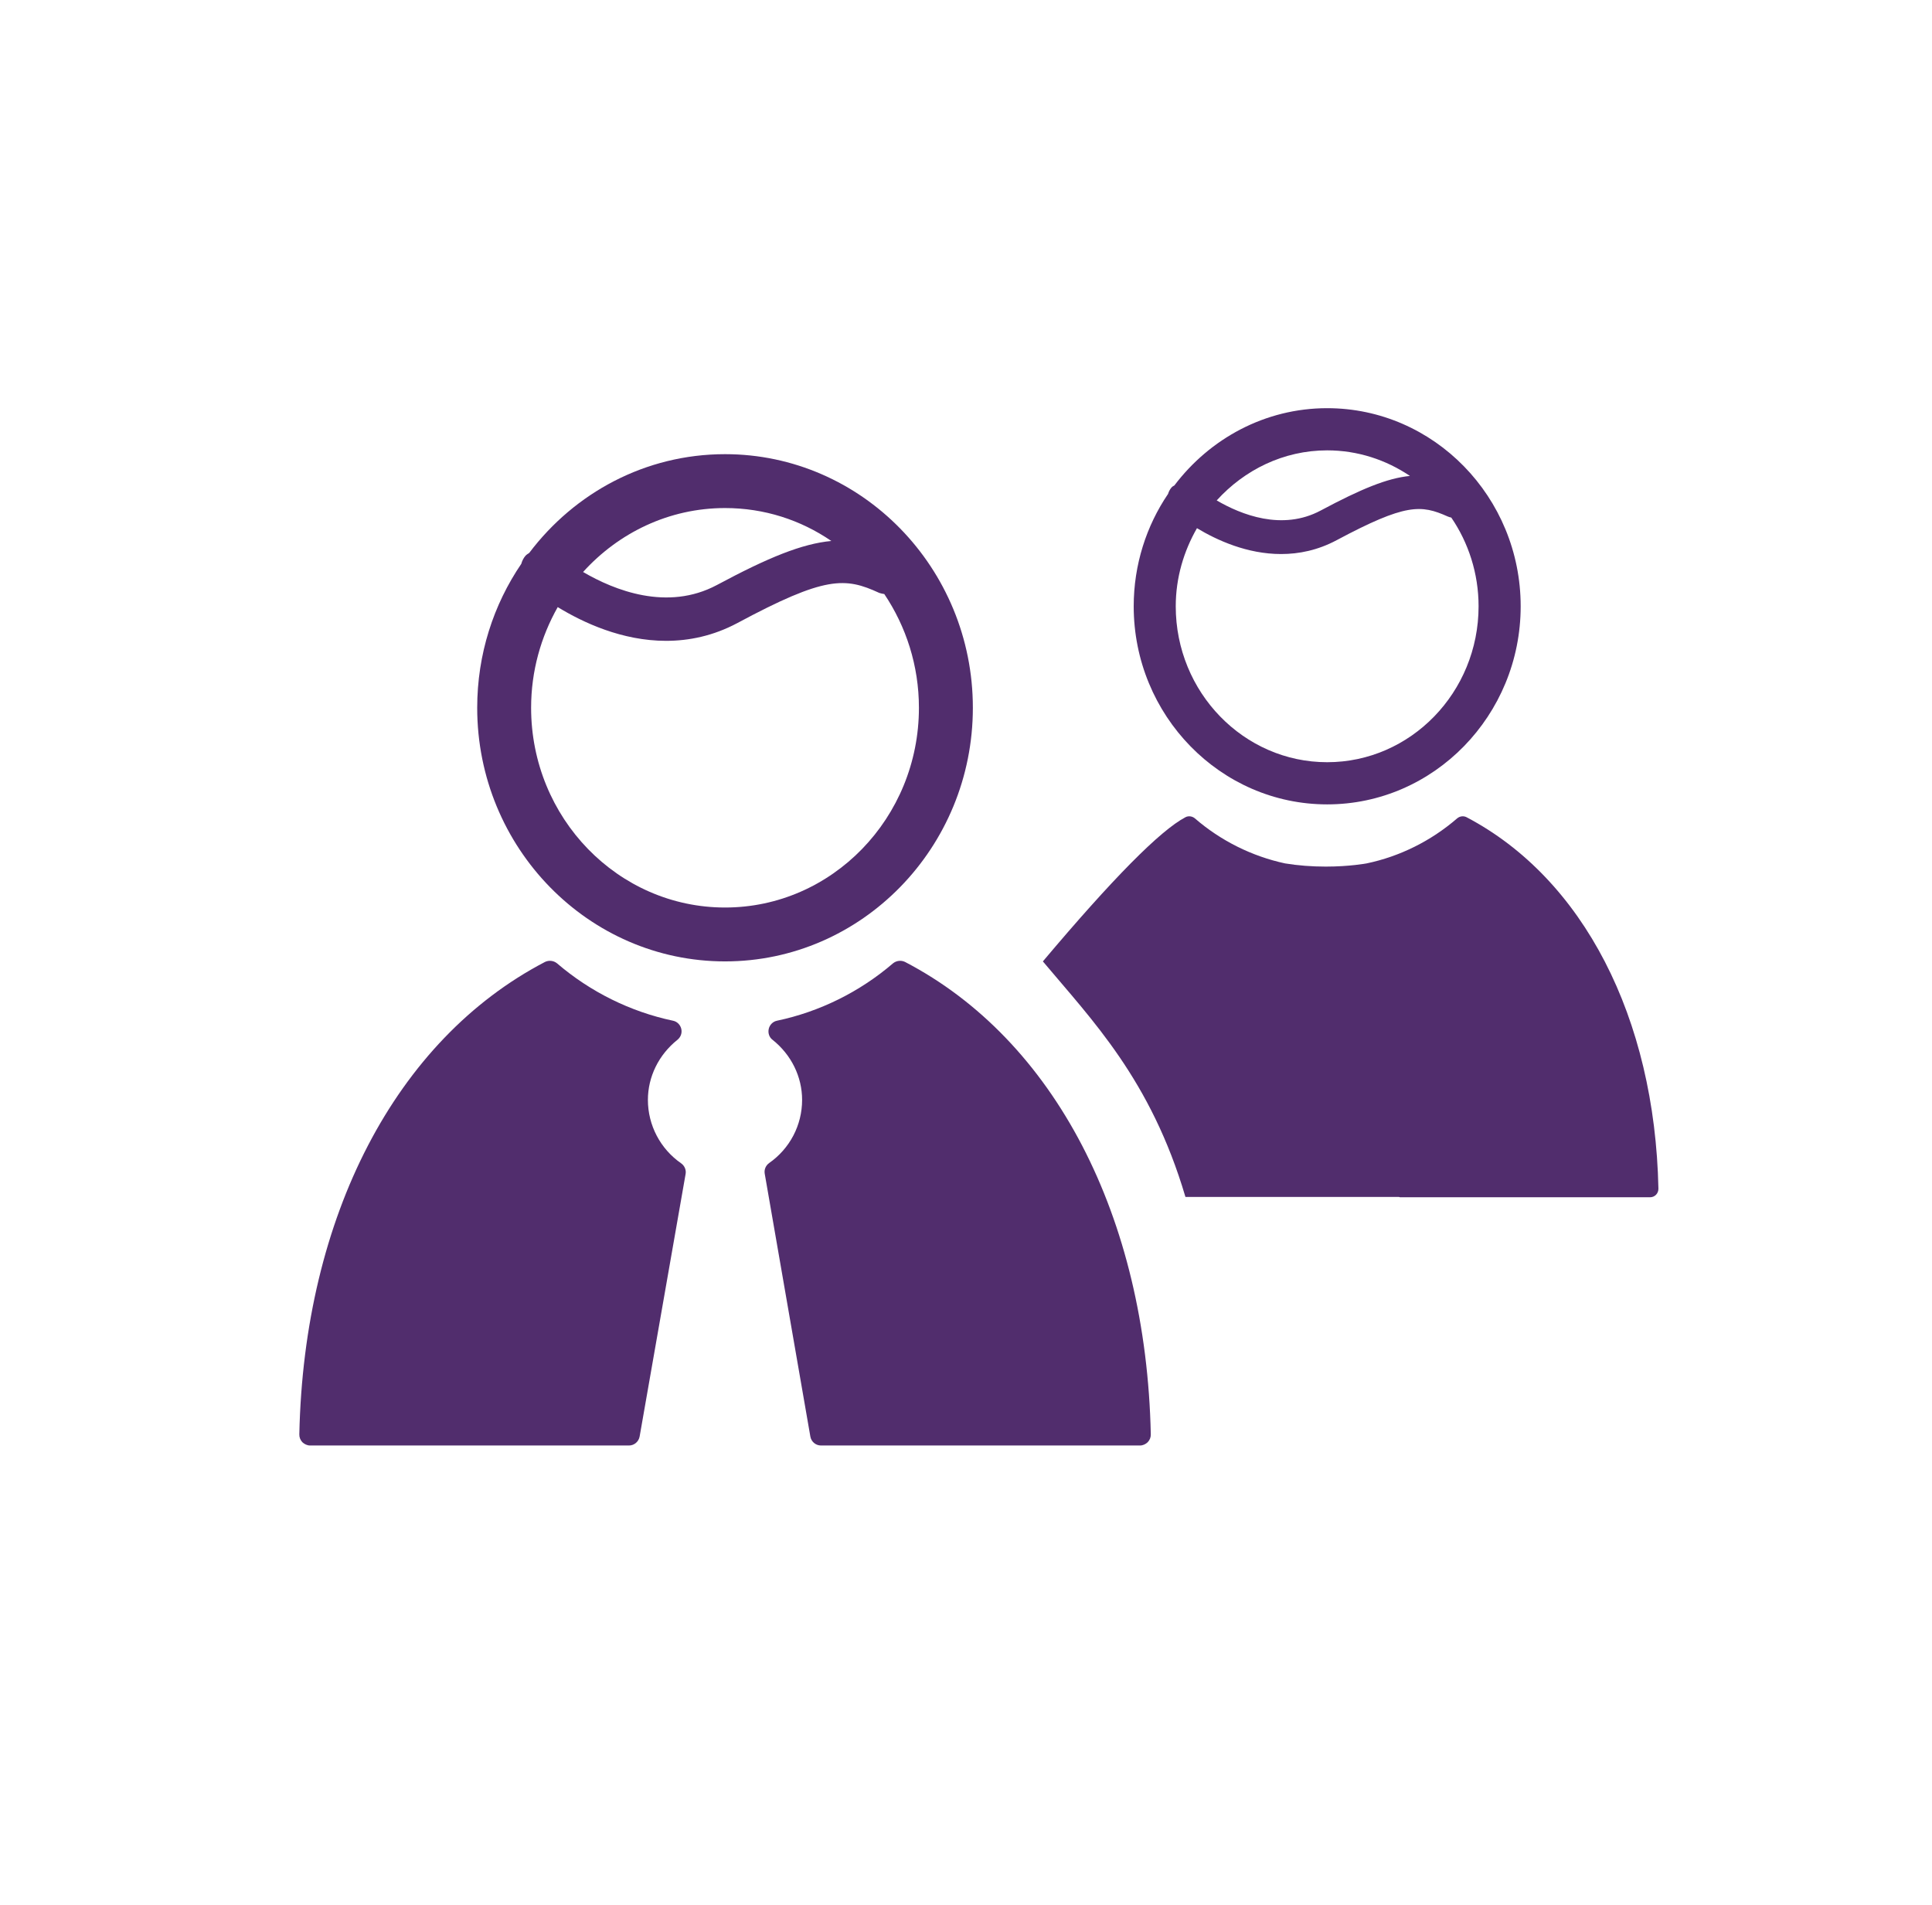
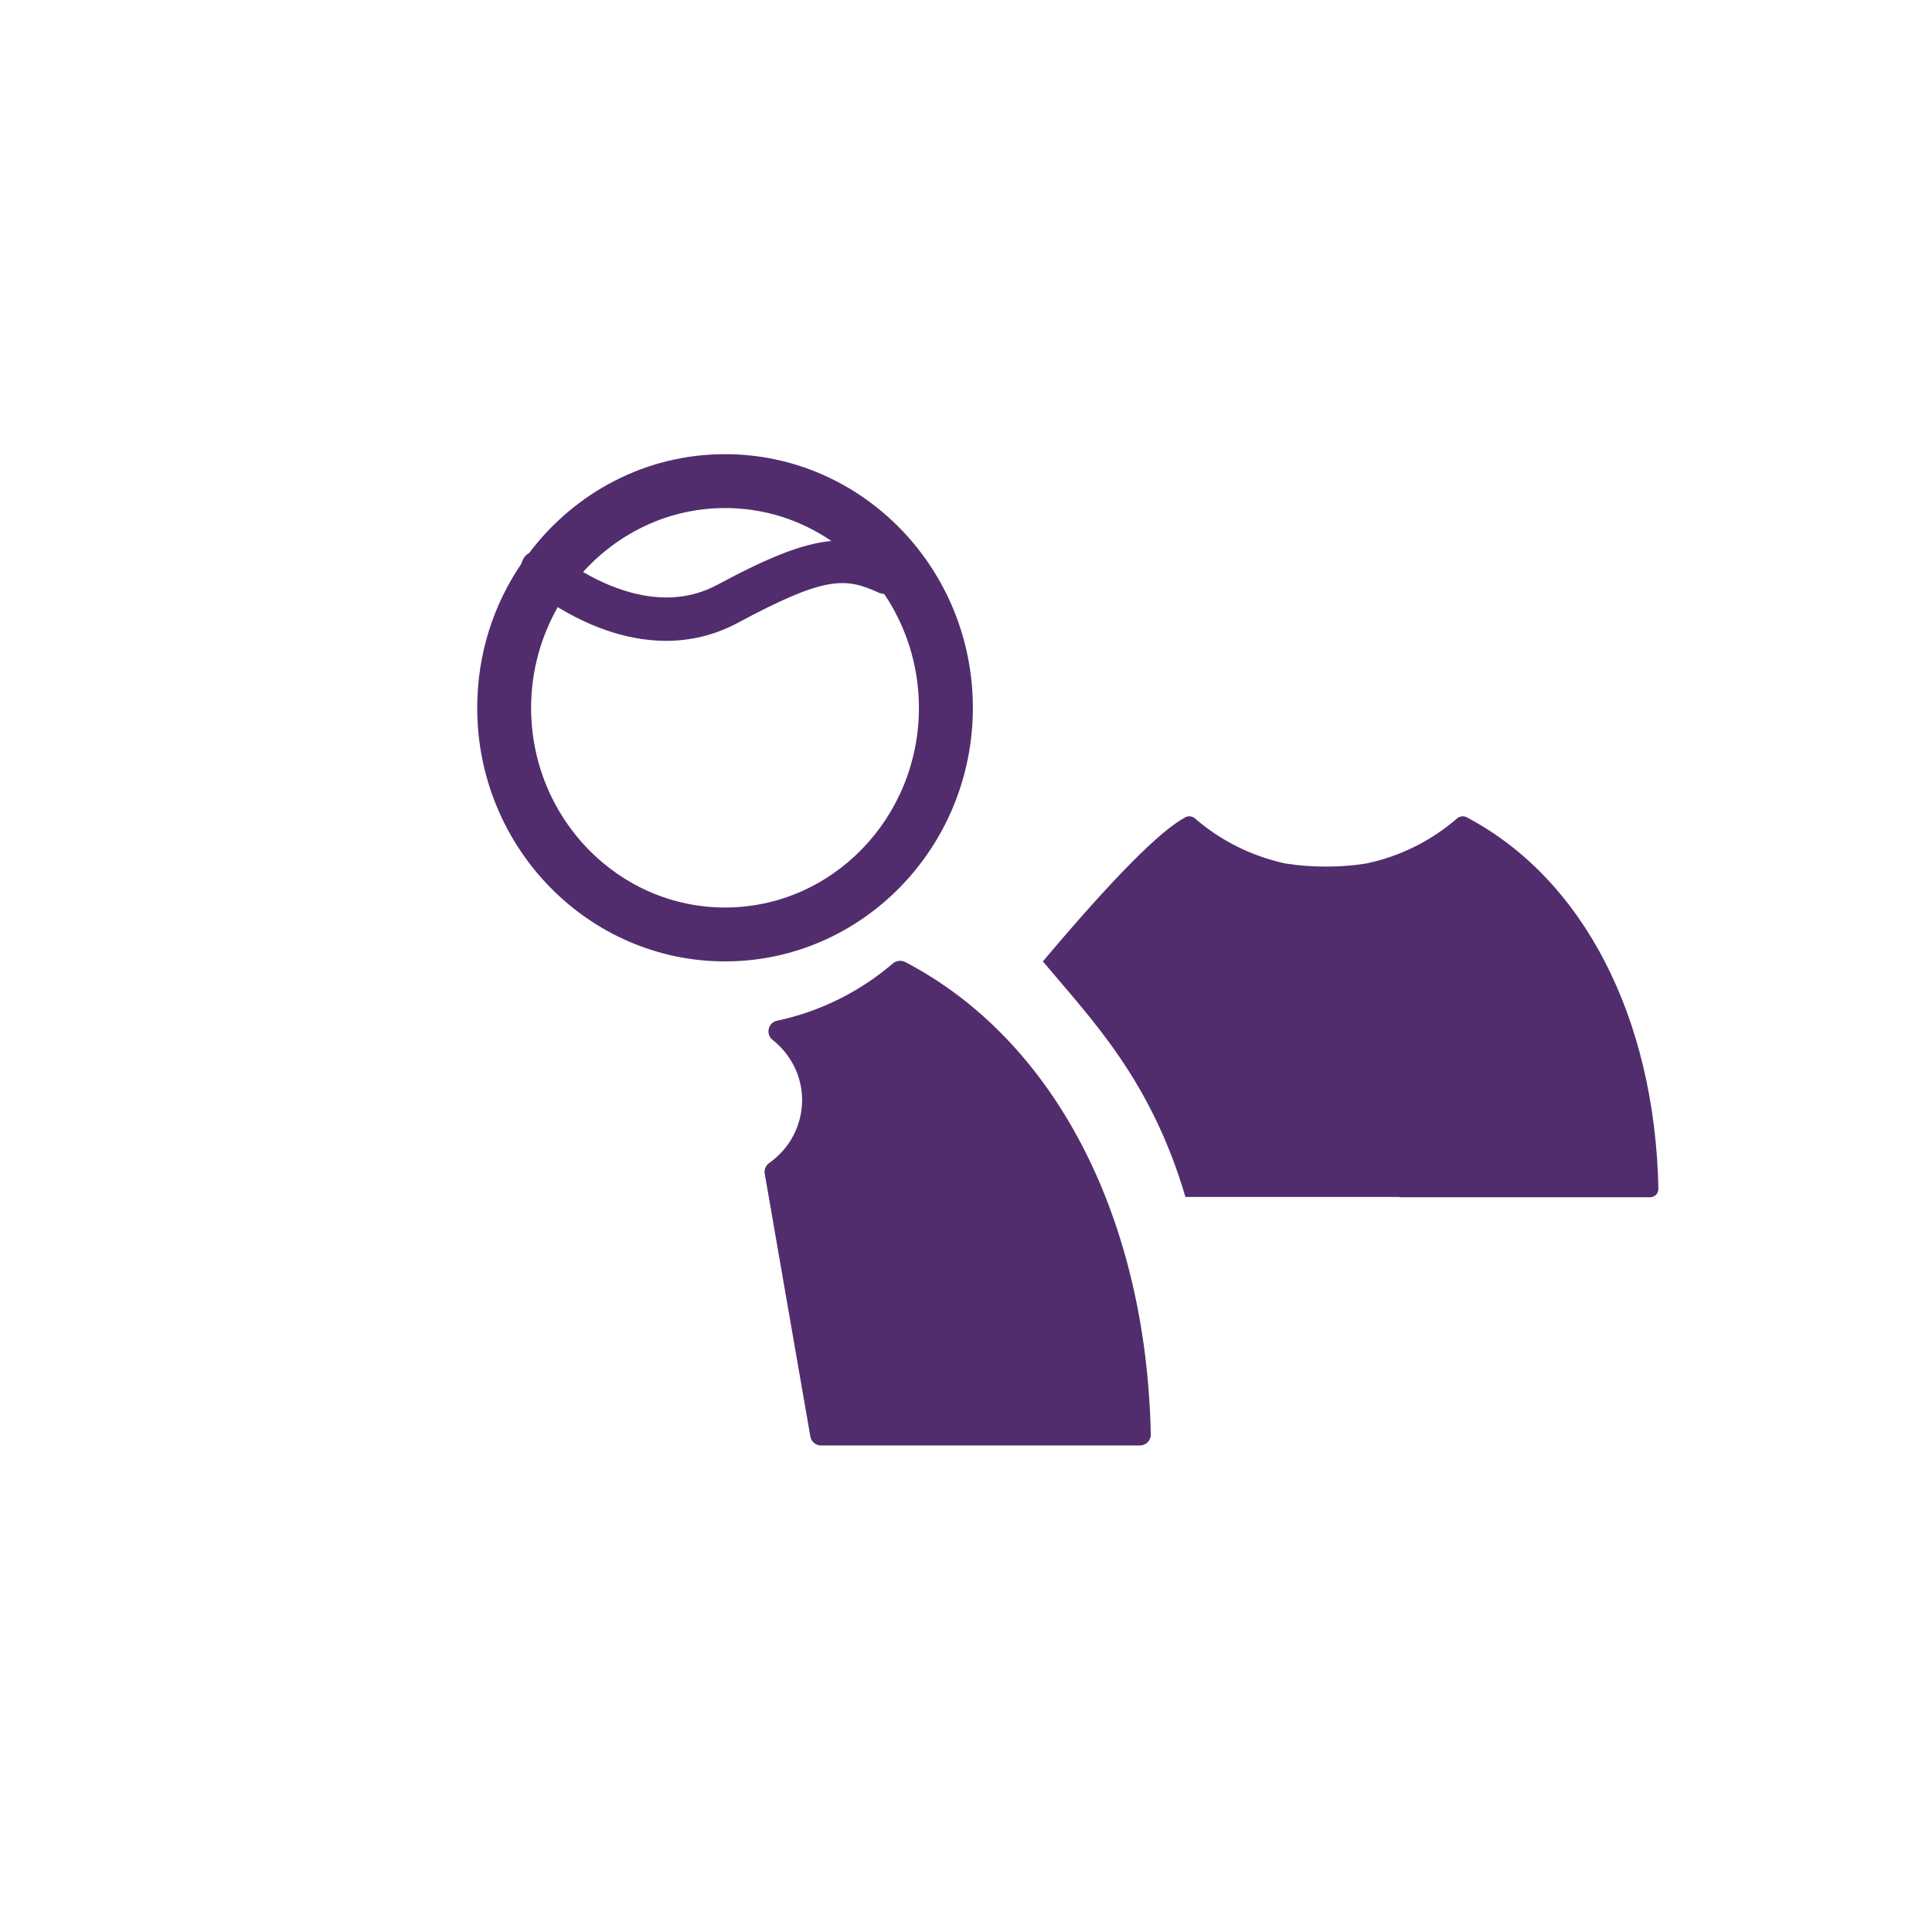
<svg xmlns="http://www.w3.org/2000/svg" width="71px" height="70px" viewBox="0 0 71 70" version="1.1">
  <title>icon-free-perental-controls-purple</title>
  <desc>Created with Sketch.</desc>
  <g id="icon-free-perental-controls-purple" stroke="none" stroke-width="1" fill="none" fill-rule="evenodd">
    <g id="Group" transform="translate(11, 15)" fill="#512D6D">
      <path d="M22.26,20.35 C22.117,20.28 21.944,20.3 21.819,20.4 C20.596,21.45 19.121,22.18 17.554,22.51 C17.404,22.54 17.286,22.66 17.251,22.81 C17.217,22.96 17.268,23.12 17.389,23.21 C18.081,23.76 18.477,24.57 18.477,25.42 C18.477,26.35 18.024,27.21 17.266,27.74 C17.141,27.83 17.077,27.98 17.103,28.13 L18.78,37.79 C18.812,37.98 18.977,38.12 19.17,38.12 L30.894,38.12 C31.002,38.12 31.103,38.07 31.177,38 C31.253,37.92 31.294,37.82 31.291,37.71 C31.122,29.71 27.747,23.21 22.26,20.35" id="Fill-358" />
      <path d="M15.645,18.35 C11.715,18.35 8.518,15.06 8.518,11.01 C8.518,9.66 8.879,8.4 9.496,7.31 C10.429,7.88 11.862,8.55 13.478,8.55 C14.318,8.55 15.207,8.37 16.091,7.9 C19.332,6.16 20.059,6.21 21.316,6.79 C21.375,6.81 21.436,6.82 21.497,6.83 C22.297,8.02 22.77,9.46 22.77,11.01 C22.77,15.06 19.575,18.35 15.645,18.35 Z M15.645,3.67 C17.088,3.67 18.428,4.11 19.551,4.88 C18.482,4.98 17.244,5.48 15.343,6.5 C13.521,7.47 11.573,6.69 10.428,6.02 C11.731,4.58 13.585,3.67 15.645,3.67 Z M24.752,11.01 C24.752,5.87 20.666,1.69 15.645,1.69 C12.718,1.69 10.115,3.11 8.448,5.32 C8.402,5.35 8.352,5.38 8.314,5.42 C8.237,5.51 8.187,5.61 8.157,5.72 C7.137,7.22 6.537,9.04 6.537,11.01 C6.537,16.15 10.623,20.33 15.645,20.33 C20.666,20.33 24.752,16.15 24.752,11.01 L24.752,11.01 Z" id="Fill-359" />
-       <path d="M37.773,13.01 C34.706,13.01 32.208,10.44 32.208,7.28 C32.208,6.23 32.505,5.25 32.988,4.41 C33.718,4.85 34.828,5.36 36.08,5.36 C36.739,5.36 37.431,5.22 38.123,4.85 C40.652,3.5 41.22,3.54 42.203,3.98 C42.245,4 42.291,4.01 42.334,4.02 C42.963,4.94 43.337,6.07 43.337,7.28 C43.337,10.44 40.841,13.01 37.773,13.01 Z M37.773,1.55 C38.897,1.55 39.939,1.9 40.815,2.49 C39.984,2.57 39.016,2.97 37.537,3.76 C36.117,4.52 34.605,3.91 33.713,3.39 C34.729,2.27 36.167,1.55 37.773,1.55 Z M44.884,7.28 C44.884,3.27 41.694,-2.84217094e-14 37.773,-2.84217094e-14 C35.488,-2.84217094e-14 33.459,1.12 32.157,2.84 C32.12,2.86 32.08,2.88 32.049,2.92 C31.989,2.99 31.95,3.07 31.926,3.15 C31.131,4.32 30.663,5.75 30.663,7.28 C30.663,11.29 33.852,14.56 37.773,14.56 C41.694,14.56 44.884,11.29 44.884,7.28 L44.884,7.28 Z" id="Fill-362" />
-       <path d="M12.81,25.42 C12.81,24.57 13.207,23.76 13.897,23.21 C14.018,23.11 14.072,22.96 14.037,22.81 C14.002,22.66 13.884,22.54 13.733,22.51 C12.168,22.18 10.693,21.45 9.469,20.4 C9.345,20.3 9.172,20.28 9.028,20.35 C3.545,23.21 0.17,29.7 0,37.71 C-0.003,37.82 0.038,37.92 0.112,38 C0.187,38.07 0.289,38.12 0.395,38.12 L12.115,38.12 C12.307,38.12 12.471,37.98 12.506,37.79 L14.196,28.14 C14.222,27.99 14.157,27.84 14.031,27.75 C13.267,27.22 12.81,26.35 12.81,25.42" id="Fill-363" />
      <path d="M44.708,15.032 C44.597,14.973 44.46,14.993 44.364,15.071 C43.408,15.9 42.257,16.468 41.047,16.729 C40.571,16.807 40.067,16.846 39.55,16.846 C38.671,16.846 38.051,16.729 38.05,16.729 C36.827,16.474 35.677,15.9 34.719,15.071 C34.624,14.993 34.489,14.973 34.376,15.032 C30.093,17.283 27.458,22.387 27.326,28.678 C27.324,28.763 27.356,28.848 27.414,28.906 C27.47,28.965 27.551,28.998 27.635,28.998 L36.786,28.998 C36.814,28.998 36.841,28.998 36.866,28.985 L44.708,28.985 C45.982,24.673 48.138,22.489 49.947,20.33 C47.382,17.285 45.635,15.519 44.708,15.032 Z" id="Fill-369-Copy" transform="translate(38.636, 21.998) scale(-1, 1) translate(-38.636, -21.998) " />
    </g>
  </g>
</svg>